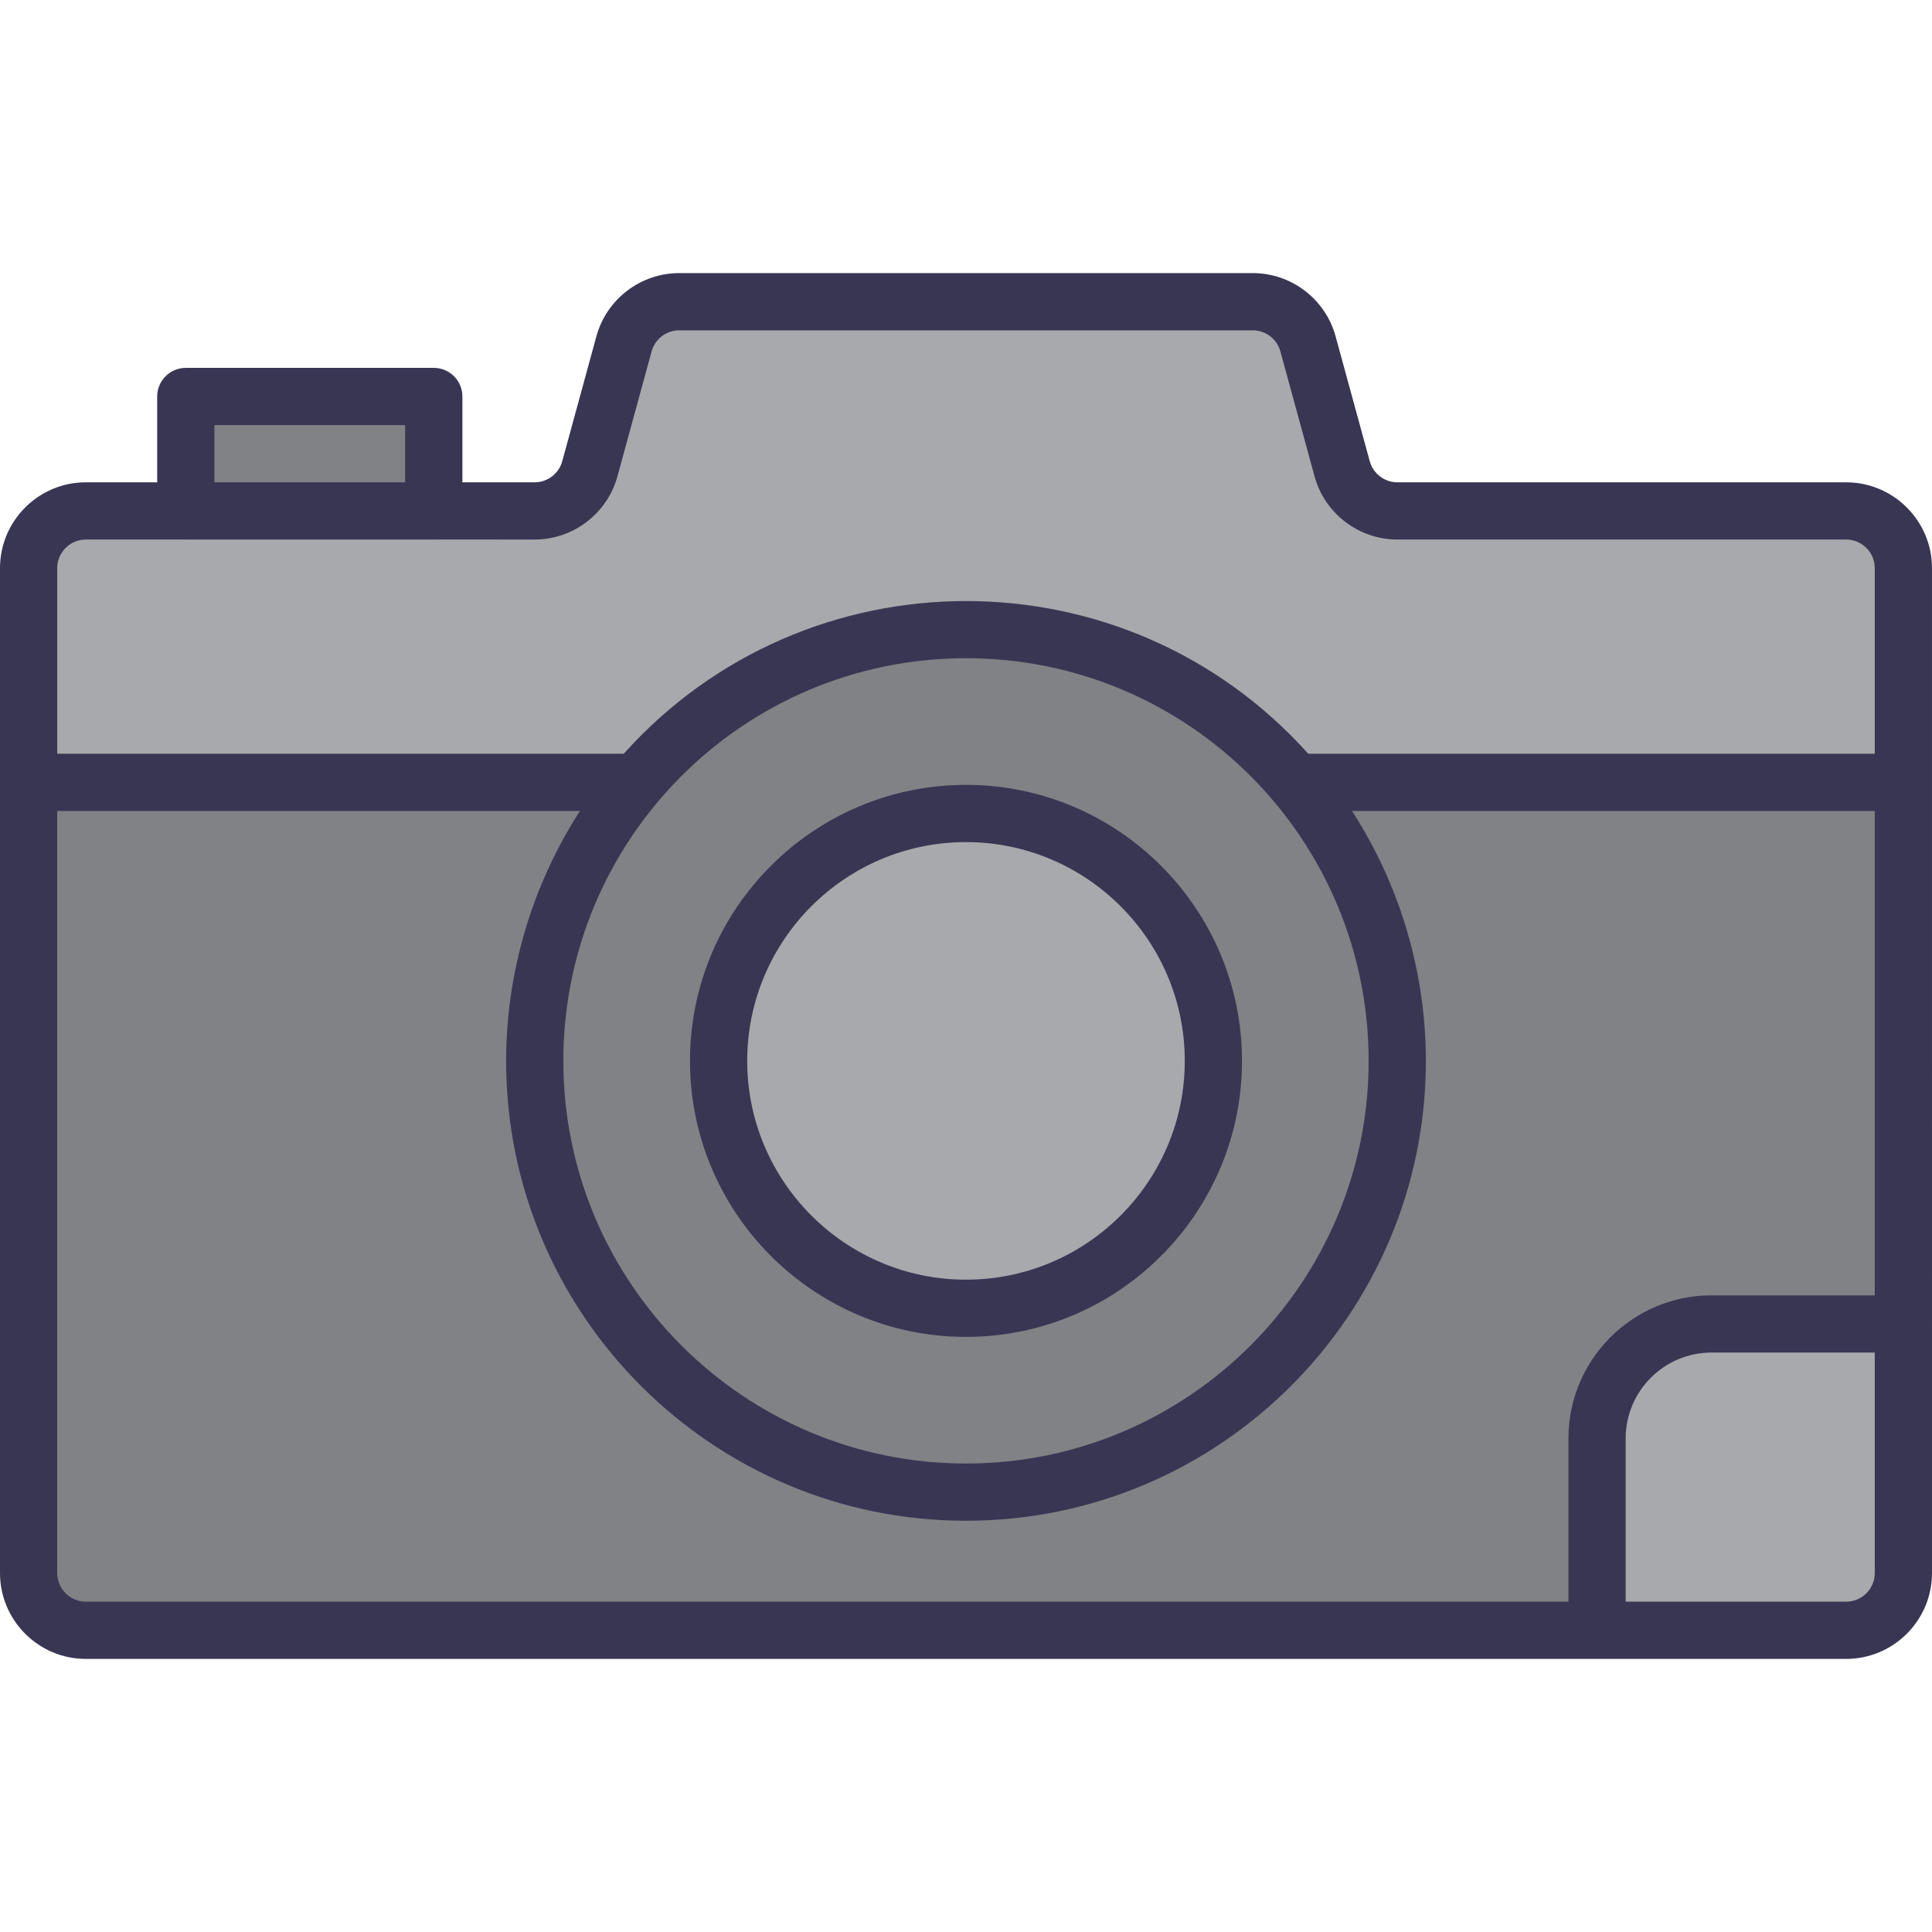
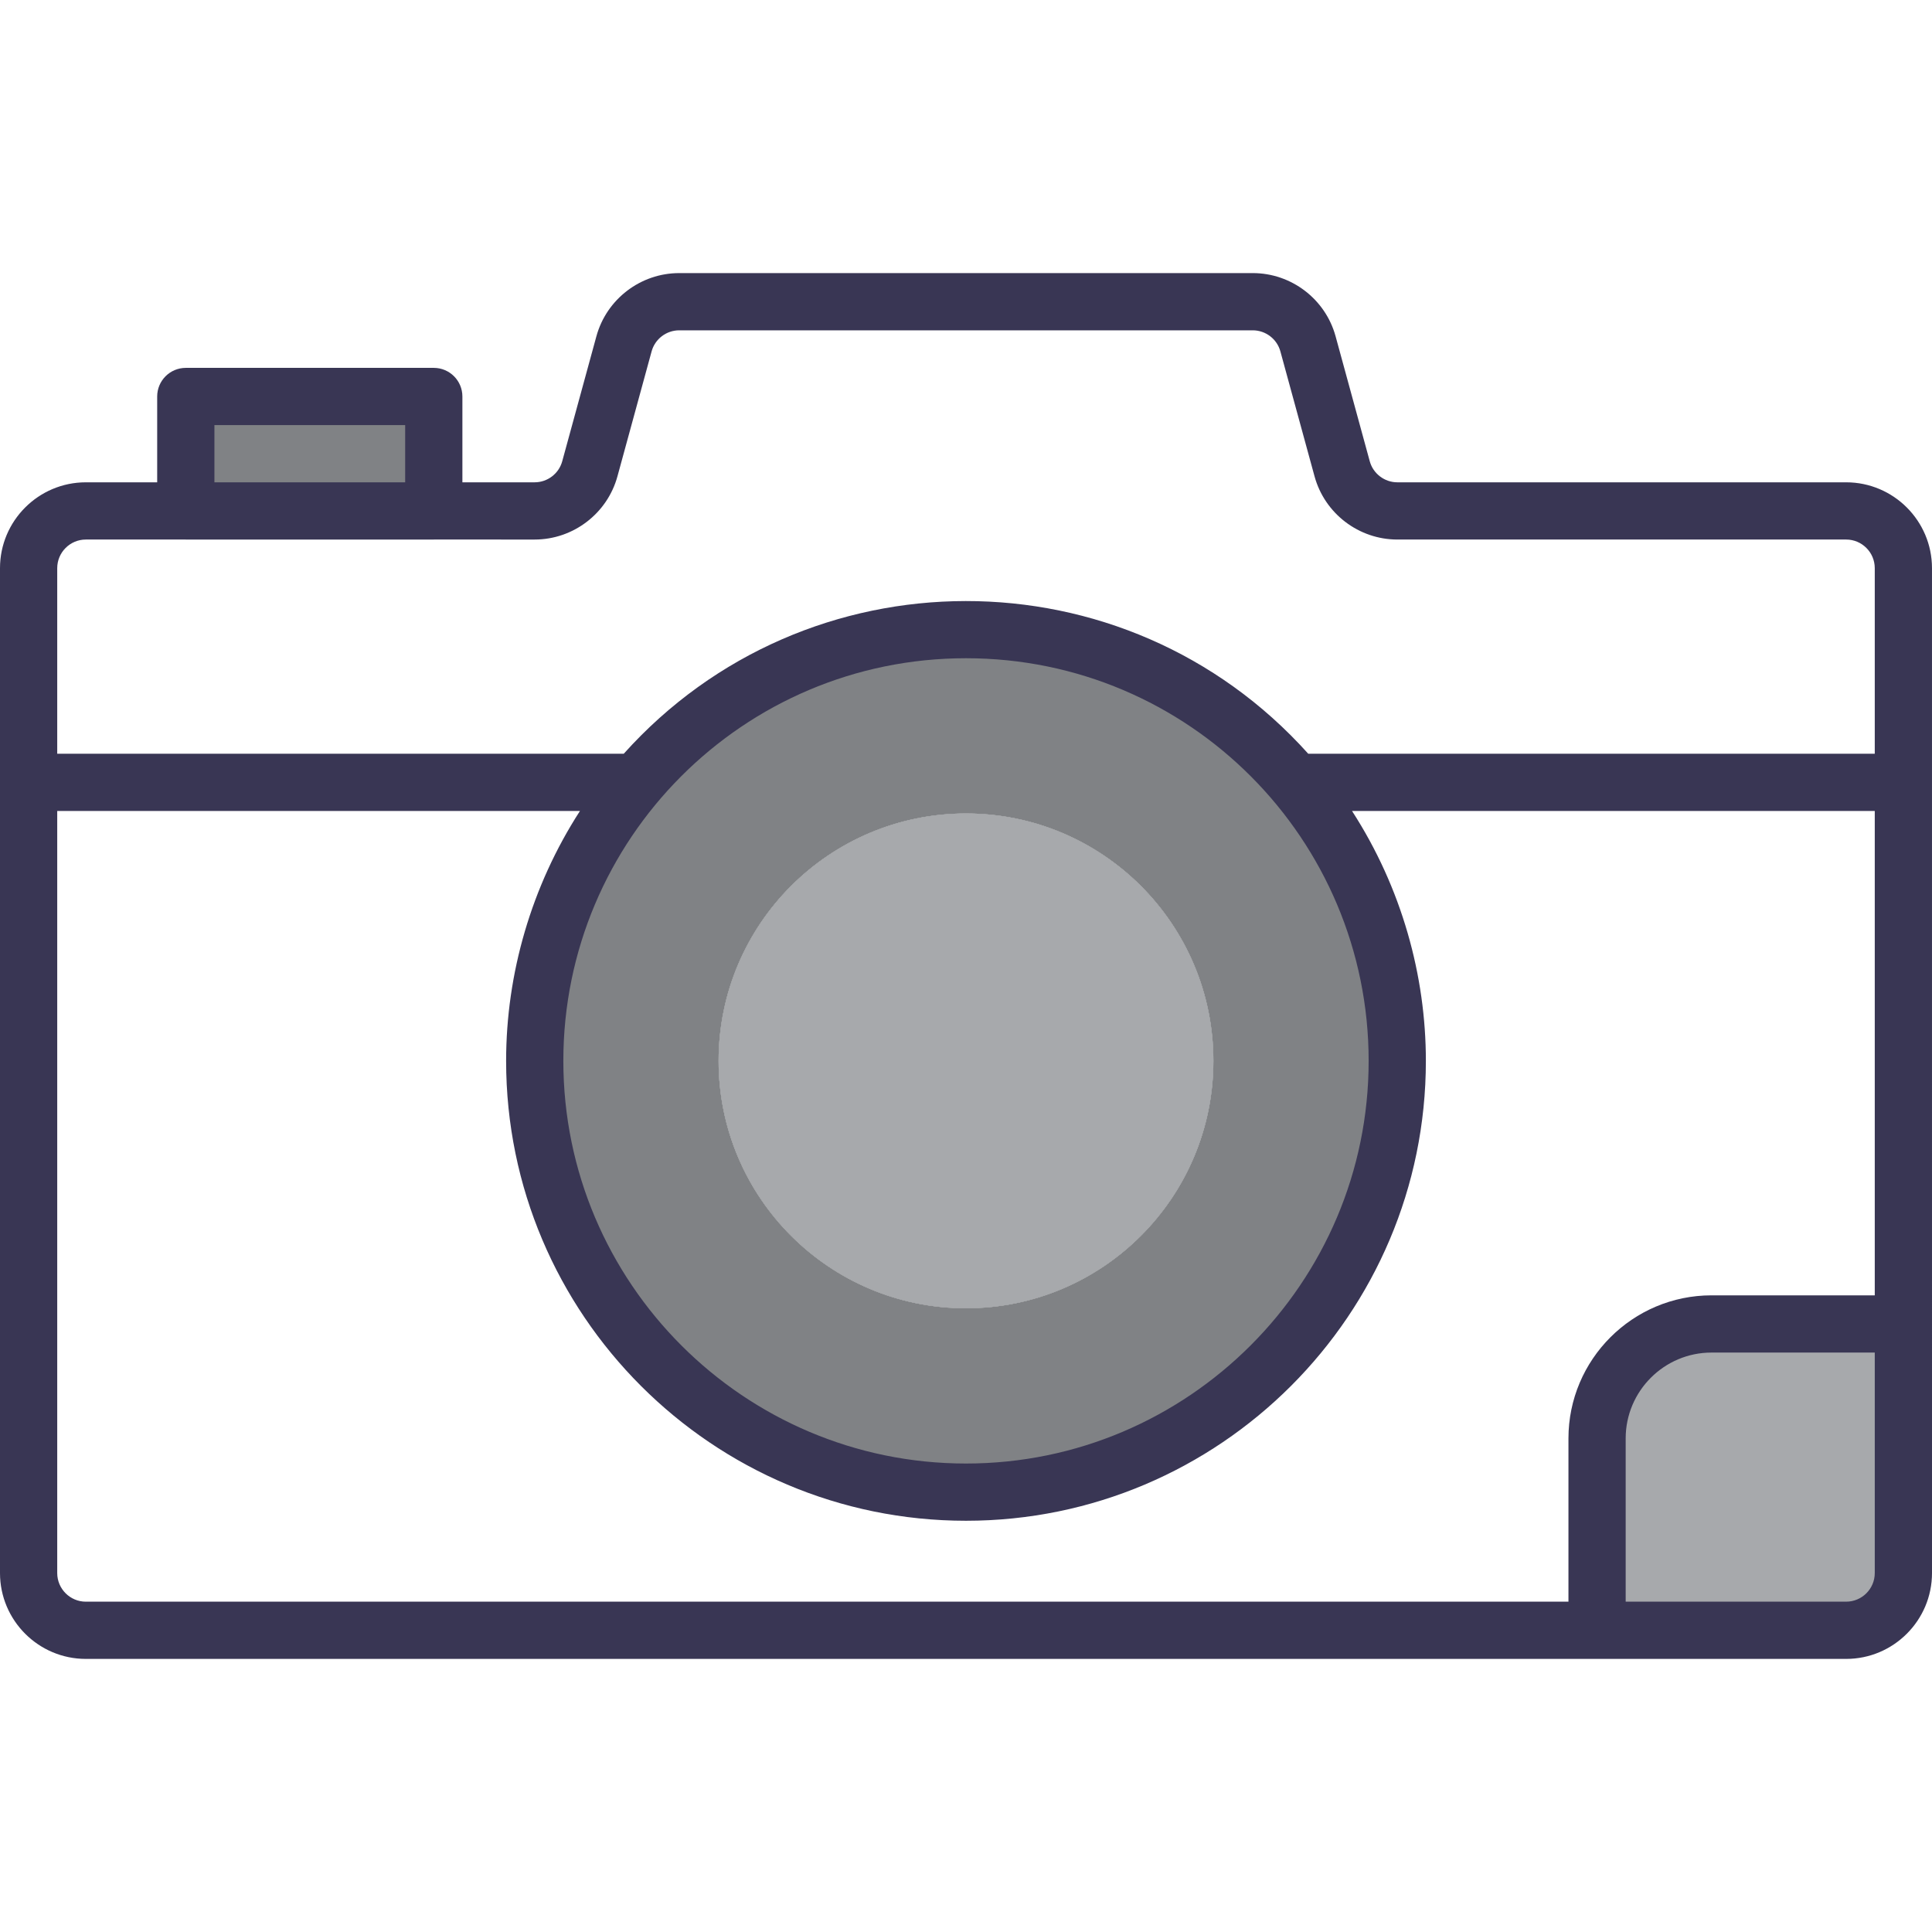
<svg xmlns="http://www.w3.org/2000/svg" version="1.1" id="Layer_1" viewBox="0 0 337.602 337.602" xml:space="preserve">
  <g>
    <path style="fill:#808285;" d="M125.57,185.381c0-23.88,19.36-43.23,43.23-43.23s43.23,19.35,43.23,43.23   c0,23.87-19.36,43.23-43.23,43.23S125.57,209.251,125.57,185.381z" />
-     <path style="fill:#808285;" d="M332.6,136.711v138.17c0,5.52-4.48,10-10,10H15c-5.52,0-10-4.48-10-10v-138.17h106.27   c-11.12,13.13-17.83,30.12-17.83,48.67c0,41.62,33.74,75.36,75.36,75.36s75.36-33.74,75.36-75.36c0-18.55-6.71-35.54-17.83-48.67   L332.6,136.711L332.6,136.711z" />
-     <path style="fill:#A7A9AC;" d="M332.6,99.281v37.43H226.33c-30.124-35.595-84.949-35.579-115.06,0H5v-37.43c0-5.52,4.48-10,10-10   h78.42c4.51,0,8.46-3.01,9.65-7.36l5.97-21.84c1.19-4.35,5.14-7.36,9.65-7.36h100.22c4.51,0,8.46,3.01,9.65,7.36l5.97,21.84   c1.19,4.35,5.14,7.36,9.65,7.36h78.42C328.12,89.281,332.6,93.761,332.6,99.281z" />
    <path style="fill:#808285;" d="M168.8,110.021c-23.07,0-43.71,10.36-57.53,26.69c-11.12,13.13-17.83,30.12-17.83,48.67   c0,41.62,33.74,75.36,75.36,75.36s75.36-33.74,75.36-75.36C244.16,143.852,210.498,110.021,168.8,110.021z M168.8,228.611   c-23.87,0-43.23-19.36-43.23-43.23c0-23.88,19.36-43.23,43.23-43.23s43.23,19.35,43.23,43.23   C212.03,209.251,192.67,228.611,168.8,228.611z" />
-     <path style="fill:#808285;" d="M212.03,185.381c0,23.87-19.36,43.23-43.23,43.23s-43.23-19.36-43.23-43.23   c0-23.88,19.36-43.23,43.23-43.23S212.03,161.501,212.03,185.381z" />
    <path style="fill:#A7A9AC;" d="M212.03,185.381c0,23.87-19.36,43.23-43.23,43.23s-43.23-19.36-43.23-43.23   c0-23.88,19.36-43.23,43.23-43.23S212.03,161.501,212.03,185.381z" />
    <path style="fill:#A7A9AC;" d="M279.073,284.878h43.528c5.523,0,10-4.477,10-10V231.35h-33.528c-11.046,0-20,8.954-20,20V284.878z" />
    <g>
      <rect x="32.466" y="69.283" style="fill:#808285;" width="43.333" height="20" />
      <g>
-         <path style="fill:#393654;" d="M168.8,233.611c26.595,0,48.23-21.636,48.23-48.23s-21.636-48.23-48.23-48.23     s-48.231,21.636-48.231,48.23S142.205,233.611,168.8,233.611z M168.8,147.151c21.08,0,38.23,17.15,38.23,38.23     s-17.15,38.23-38.23,38.23s-38.23-17.15-38.23-38.23S147.72,147.151,168.8,147.151z" />
        <path style="fill:#393654;" d="M337.6,99.281c0-8.271-6.729-15-15-15h-78.42c-2.249,0-4.234-1.513-4.826-3.679l-5.971-21.84     c-1.777-6.501-7.729-11.041-14.473-11.041H118.689c-6.743,0-12.695,4.54-14.473,11.041l-5.971,21.839     c-0.592,2.167-2.577,3.679-4.826,3.679H80.8V69.283c0-2.761-2.238-5-5-5H32.467c-2.762,0-5,2.239-5,5v14.998H15     c-8.271,0-15,6.729-15,15c0,4.62,0,171.05,0,175.6c0,8.271,6.728,15,15,15h307.6c8.273,0,15.002-6.733,15.002-15.002     C337.602,268.731,337.6,107.719,337.6,99.281z M327.6,274.881c0,2.759-2.244,4.998-4.998,4.998h-38.528V251.35     c0-8.271,6.729-15,15-15H327.6V274.881z M37.467,74.283H70.8v9.998H37.467V74.283z M10,99.281c0-2.757,2.243-5,5-5h17.443     c0.008,0,0.016,0.002,0.024,0.002H75.8c0.008,0,0.016-0.002,0.024-0.002H93.42c6.743,0,12.694-4.54,14.473-11.042l5.971-21.839     c0.592-2.166,2.576-3.679,4.826-3.679h100.22c2.25,0,4.234,1.513,4.826,3.678l5.971,21.84     c1.778,6.501,7.729,11.041,14.473,11.041h78.42c2.757,0,5,2.243,5,5v32.43h-98.995c-31.989-35.656-87.77-35.492-119.609,0H10     V99.281z M168.8,115.021c39.056,0,70.36,31.712,70.36,70.36c0,38.797-31.564,70.36-70.36,70.36s-70.36-31.563-70.36-70.36     C98.439,146.645,129.835,115.021,168.8,115.021z M10,274.881v-133.17h91.344c-8.499,13.149-12.904,28.468-12.904,43.67     c0,44.311,36.05,80.36,80.36,80.36s80.36-36.049,80.36-80.36c0-14.821-4.184-30.178-12.904-43.67H327.6v84.64h-28.526     c-13.785,0-25,11.215-25,25v28.53H15C12.243,279.881,10,277.637,10,274.881z" />
      </g>
    </g>
  </g>
</svg>